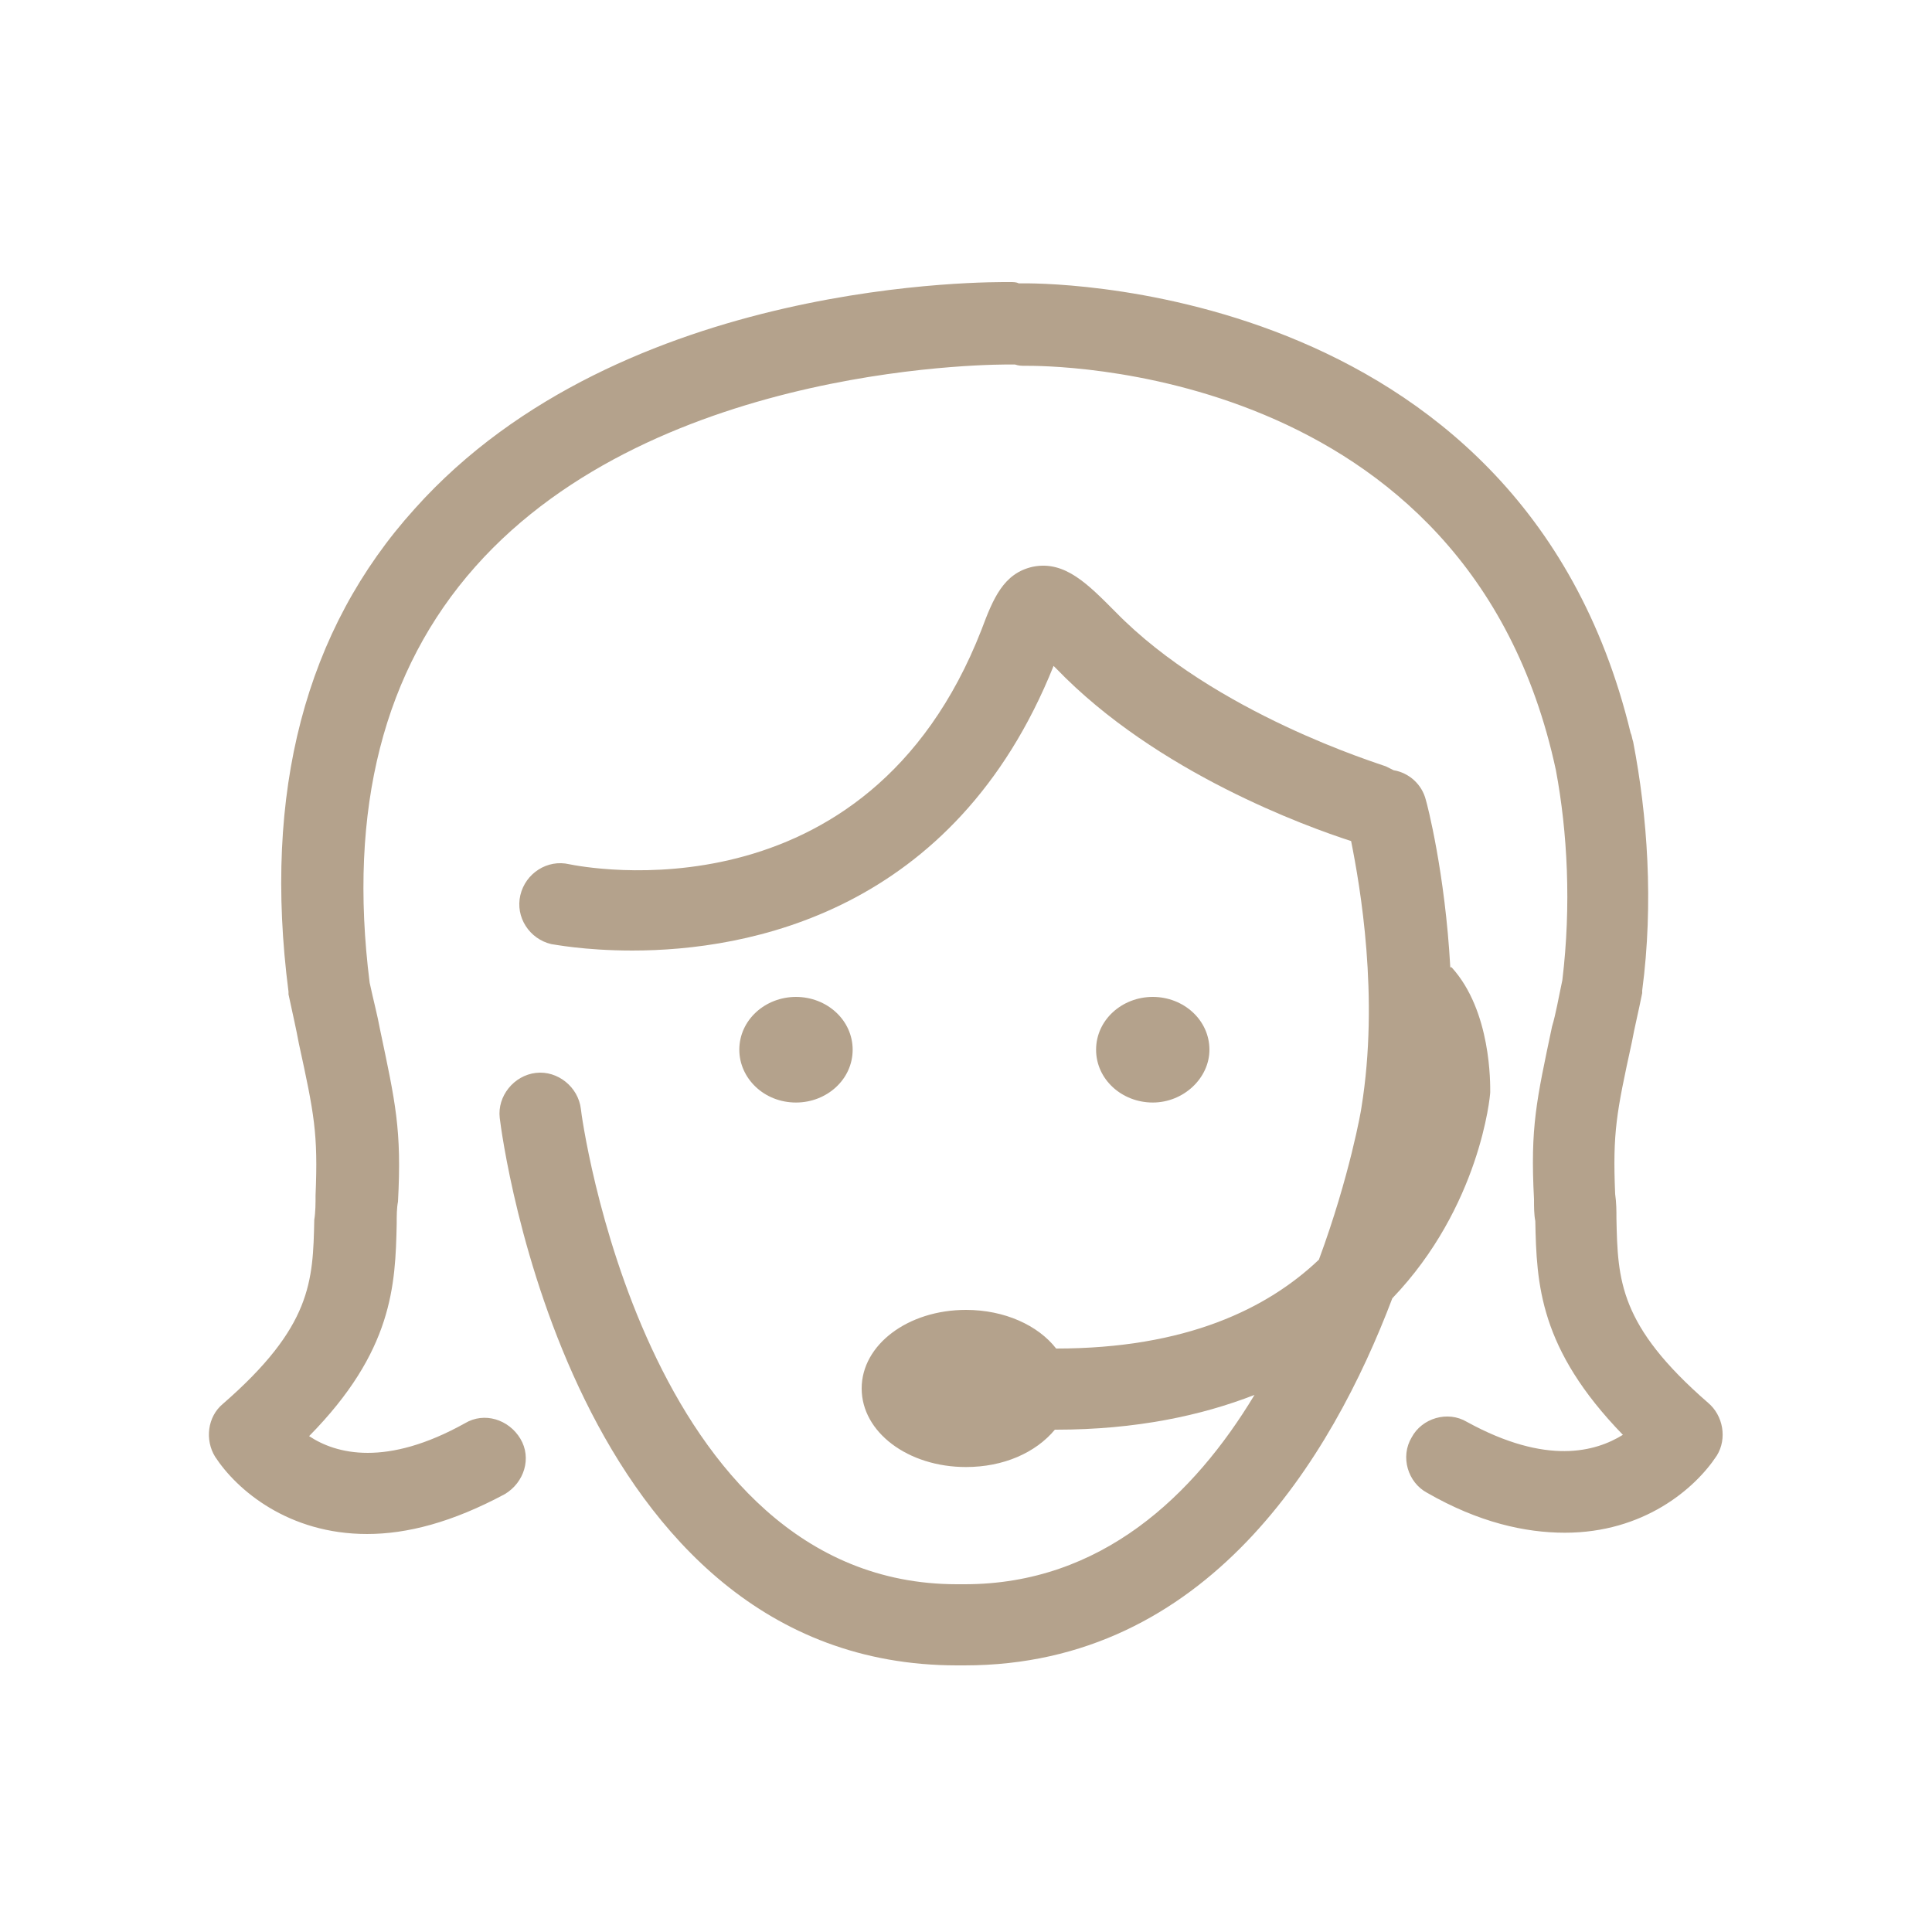
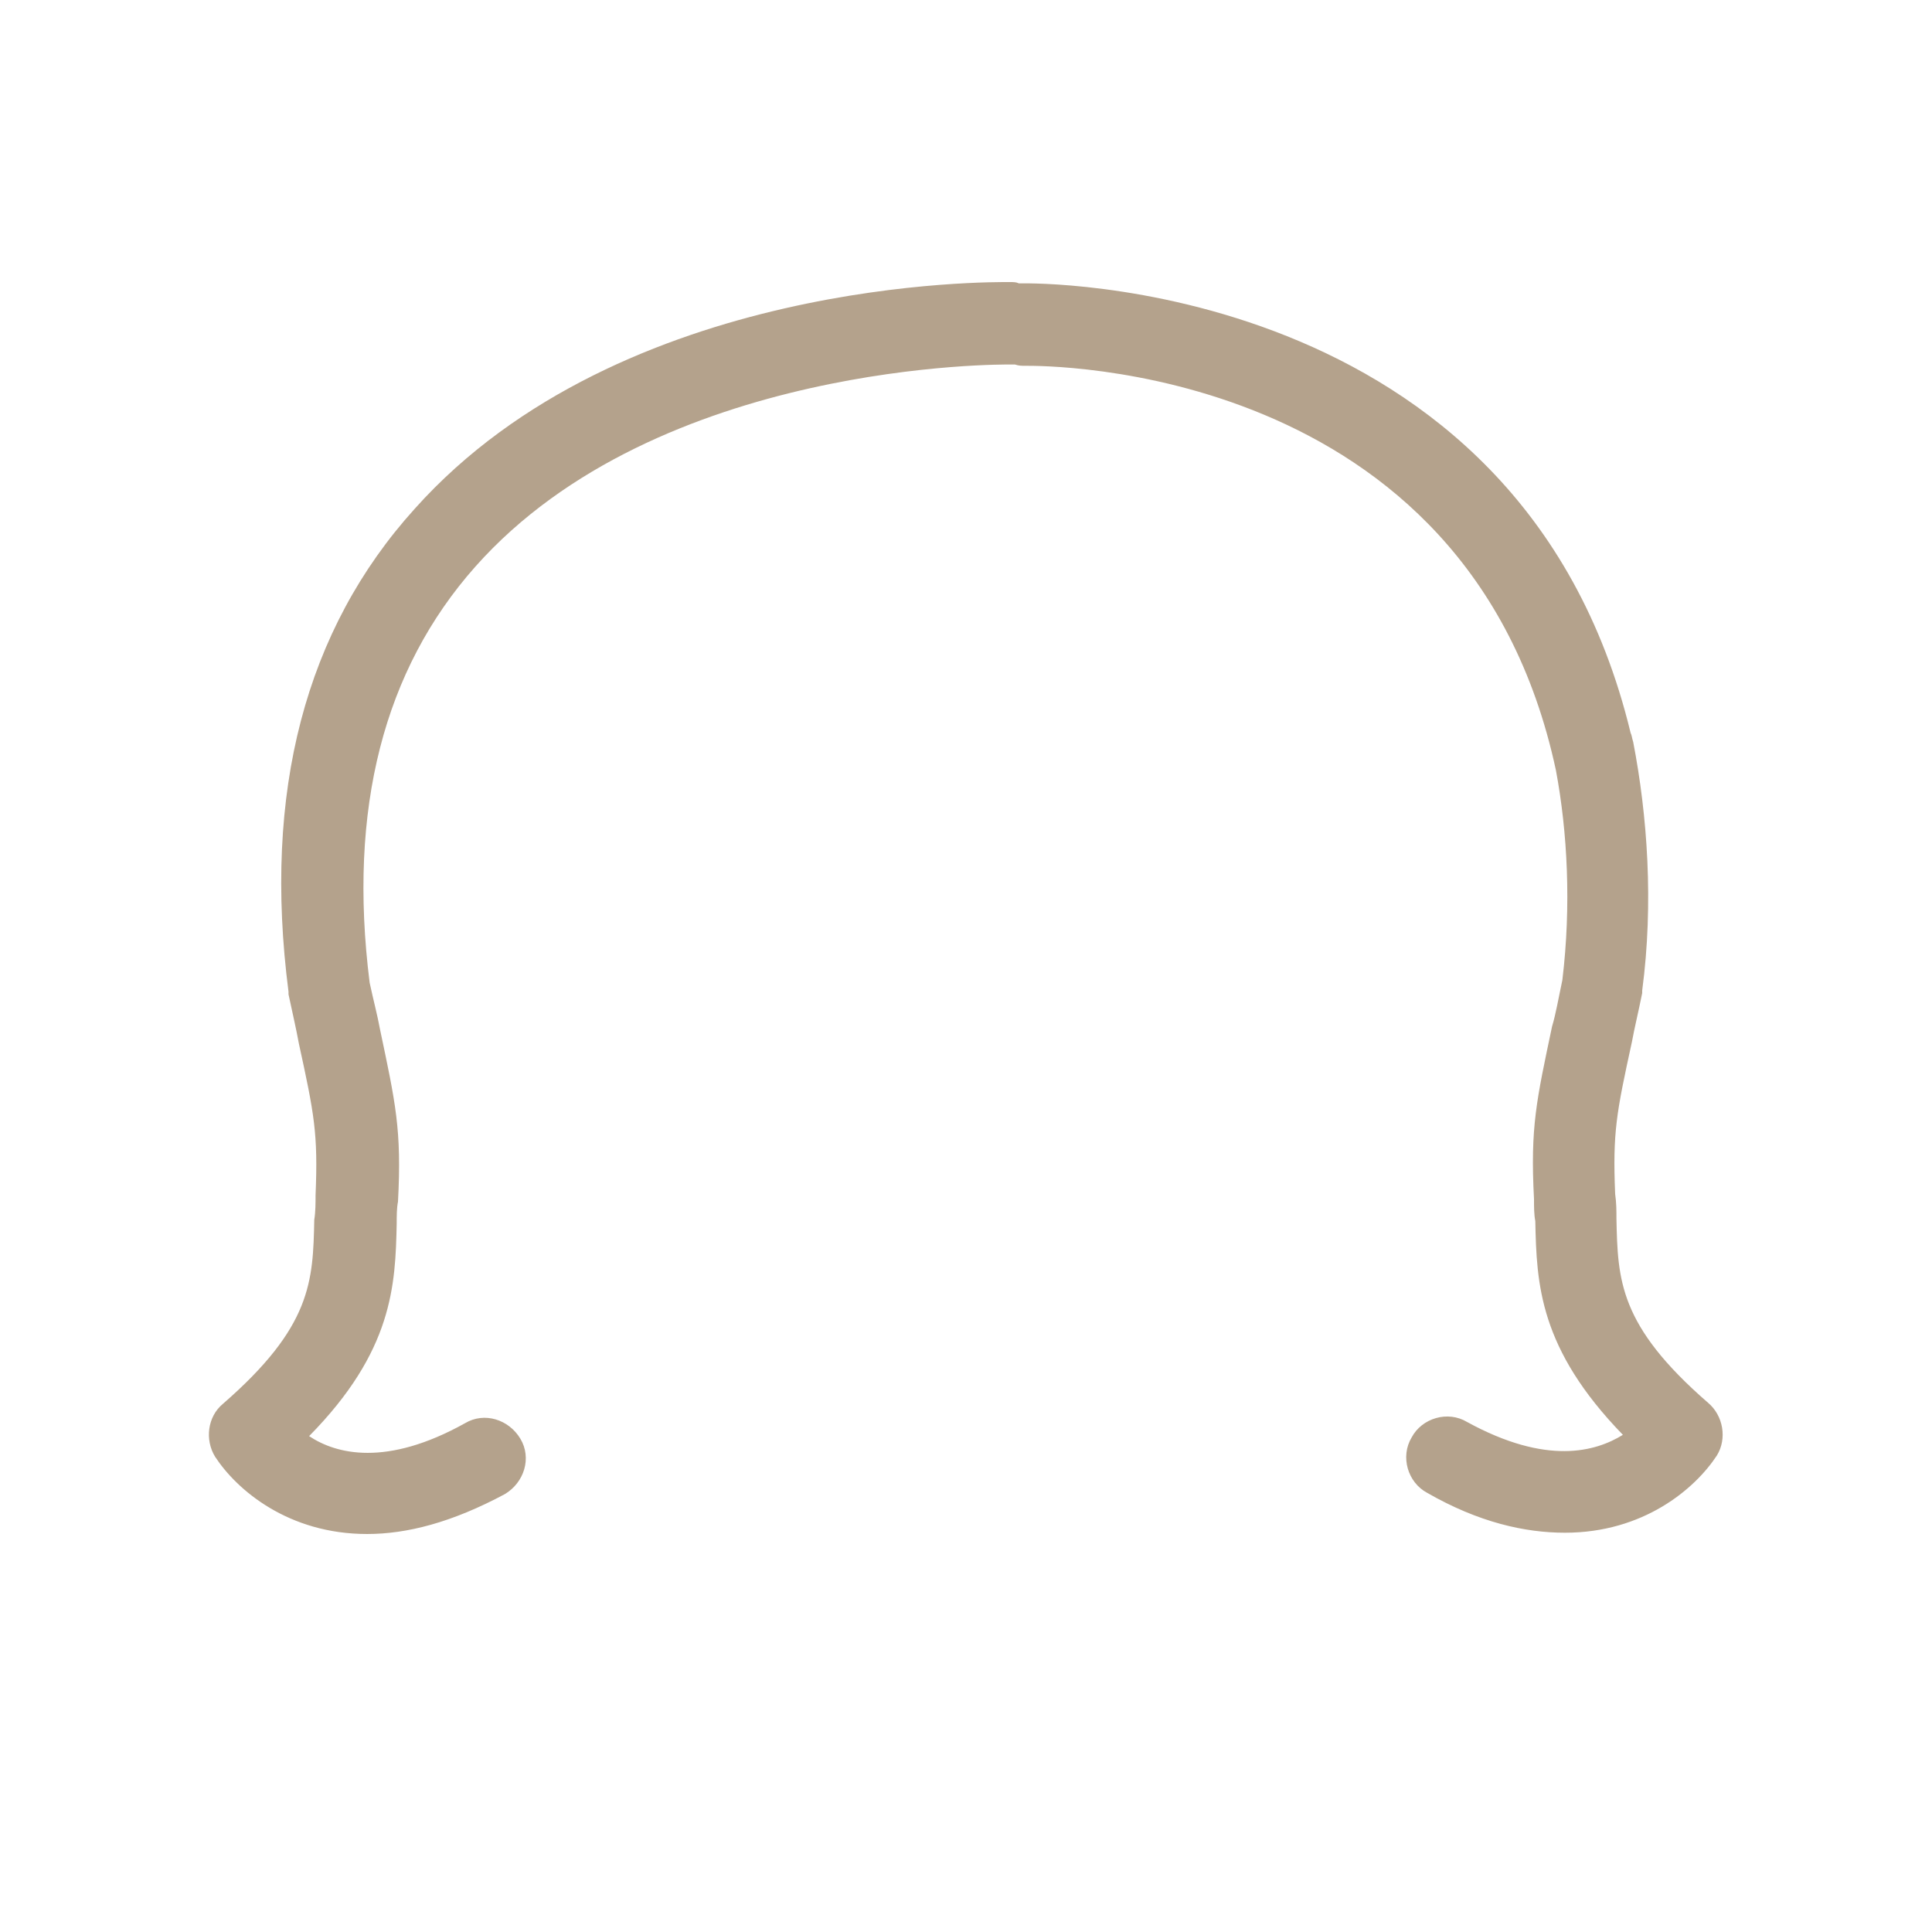
<svg xmlns="http://www.w3.org/2000/svg" version="1.1" id="Lag_1" x="0px" y="0px" viewBox="0 0 150 150" style="enable-background:new 0 0 150 150;" xml:space="preserve">
  <style type="text/css">
	.st0{fill:#B4A28C;}
</style>
  <g>
-     <path class="st0" d="M61.8,85.6c2.4,0,4.4-1.8,4.4-4.1c0-2.3-2-4.1-4.4-4.1c-2.4,0-4.4,1.8-4.4,4.1C57.4,83.7,59.3,85.6,61.8,85.6z   " />
-     <path class="st0" d="M93.9,81.5c0-2.3-2-4.1-4.4-4.1c-2.4,0-4.4,1.8-4.4,4.1c0,2.3,2,4.1,4.4,4.1C91.9,85.6,93.9,83.7,93.9,81.5z" />
    <path class="st0" d="M132.6,108.9c-6.9-6-7-9.5-7.1-14.3c0-0.6,0-1.2-0.1-1.9c-0.2-4.8,0.1-6.3,1.3-11.8c0.2-1.1,0.5-2.3,0.8-3.8   c0-0.1,0-0.2,0-0.2c0.9-6.8,0.4-13.6-0.7-19.3c-0.1-0.3-0.1-0.5-0.2-0.7C118,21.3,79.8,22,79.4,22c-0.1,0-0.2,0-0.3,0   c-0.2-0.1-0.4-0.1-0.7-0.1c-1.2,0-30.1-0.4-46.2,17.6c-8.5,9.4-11.8,22-9.8,37.5c0,0.1,0,0.2,0,0.2c0.3,1.4,0.6,2.7,0.8,3.8   c1.2,5.5,1.5,7,1.3,11.8c0,0.6,0,1.3-0.1,1.9c-0.1,4.8-0.2,8.3-7.1,14.3c-1.2,1-1.4,2.8-0.6,4.1c1.7,2.6,5.7,6,11.8,6   c3.1,0,6.6-0.9,10.7-3.1c1.5-0.9,2.1-2.8,1.2-4.3c-0.9-1.5-2.8-2.1-4.3-1.2c-6.1,3.4-10,2.4-12.1,1c6.5-6.6,6.7-11.7,6.8-16.5   c0-0.6,0-1.2,0.1-1.7c0.3-5.6-0.2-7.7-1.4-13.4c-0.2-1.1-0.5-2.2-0.8-3.6c-1.7-13.5,1.1-24.3,8.2-32.3C51.1,28,78.1,28.3,78.4,28.3   c0.1,0,0.3,0,0.4,0c0.3,0.1,0.5,0.1,0.8,0.1c1.4,0,34.4-0.3,41.2,31.4c0.9,4.8,1.2,10.5,0.5,16.3c-0.3,1.4-0.5,2.6-0.8,3.6   c-1.2,5.7-1.7,7.8-1.4,13.4c0,0.6,0,1.2,0.1,1.7c0.1,4.9,0.3,9.9,6.8,16.6c-2.1,1.3-5.9,2.4-12.1-1c-1.5-0.9-3.5-0.3-4.3,1.2   c-0.9,1.5-0.3,3.5,1.2,4.3c4,2.3,7.6,3.1,10.7,3.1c6.1,0,10.1-3.4,11.8-6C134.1,111.7,133.8,109.9,132.6,108.9z" />
-     <path class="st0" d="M115.7,84.8c0-0.6,0.1-6.3-3-9.7c0,0,0,0-0.1,0c-0.4-7.3-1.8-12.7-1.9-13c-0.3-1.2-1.3-2.1-2.5-2.3   c-0.2-0.1-0.4-0.2-0.6-0.3c-0.5-0.2-13.3-4.1-21-12c-2.1-2.1-3.9-4-6.4-3.5c-2.3,0.5-3.1,2.5-4,4.9c-8.9,22.8-31,18.4-32,18.2   c-1.7-0.4-3.4,0.7-3.8,2.4c-0.4,1.7,0.7,3.4,2.4,3.8c0.1,0,2.5,0.5,6.3,0.5c8.9,0,25-2.9,32.7-22.1c0.1,0.1,0.1,0.1,0.2,0.2   c7.8,8.1,19.5,12.3,22.9,13.4c0.7,3.5,2.2,12.1,0.8,20.7c0,0.1-0.9,5.3-3.3,11.8c-4,3.8-10.3,6.9-20.4,6.9c0,0,0,0,0,0   c-1.4-1.8-4-3-7-3c-4.5,0-8.1,2.7-8.1,6.1c0,3.4,3.6,6.1,8.1,6.1c2.9,0,5.4-1.1,6.9-2.9c0,0,0.1,0,0.1,0c6.2,0,11.3-1.1,15.4-2.7   c-4.7,7.8-11.9,14.7-22.5,14.7c-0.1,0-0.2,0-0.3,0c-0.1,0-0.2,0-0.3,0c-24.3,0-29.2-36.6-29.2-36.9c-0.2-1.7-1.8-3-3.5-2.8   c-1.7,0.2-3,1.8-2.8,3.5c0.2,1.7,5.6,42.5,35.5,42.5c0.1,0,0.2,0,0.3,0c0.1,0,0.2,0,0.3,0c18.8,0,28.5-16.1,33.2-28.5   C114.9,93.7,115.7,85.1,115.7,84.8z" />
  </g>
</svg>